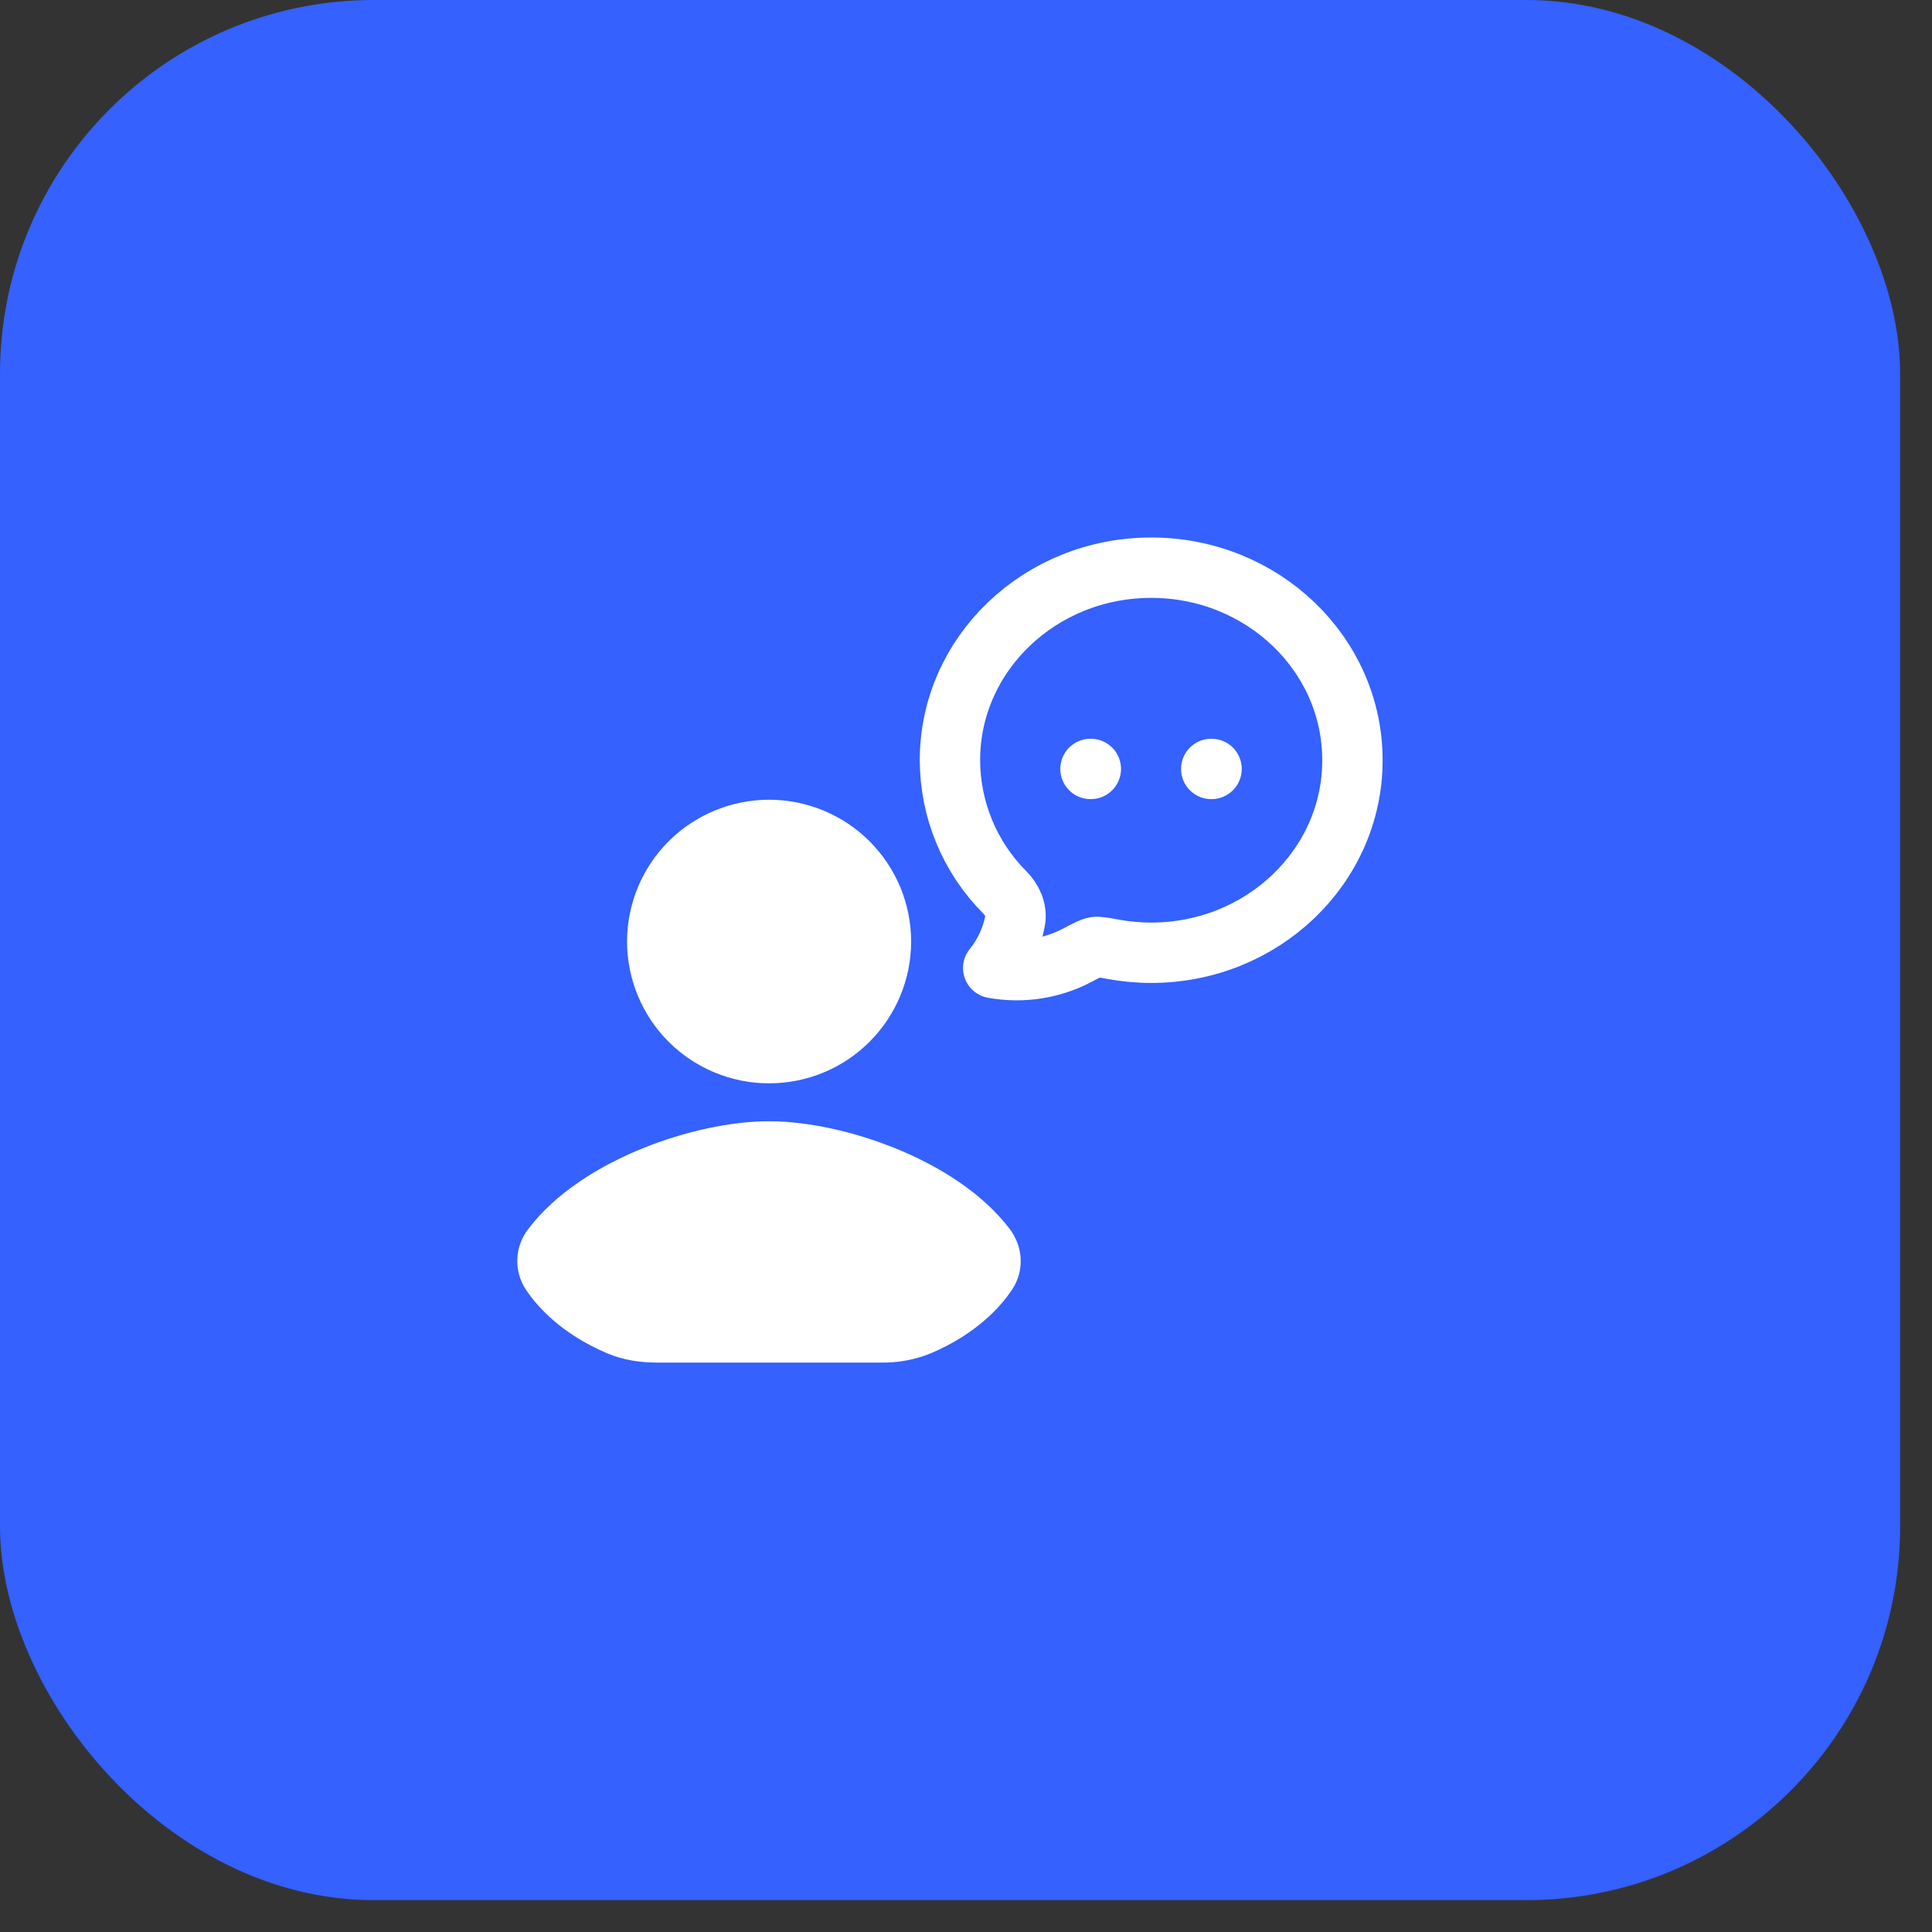
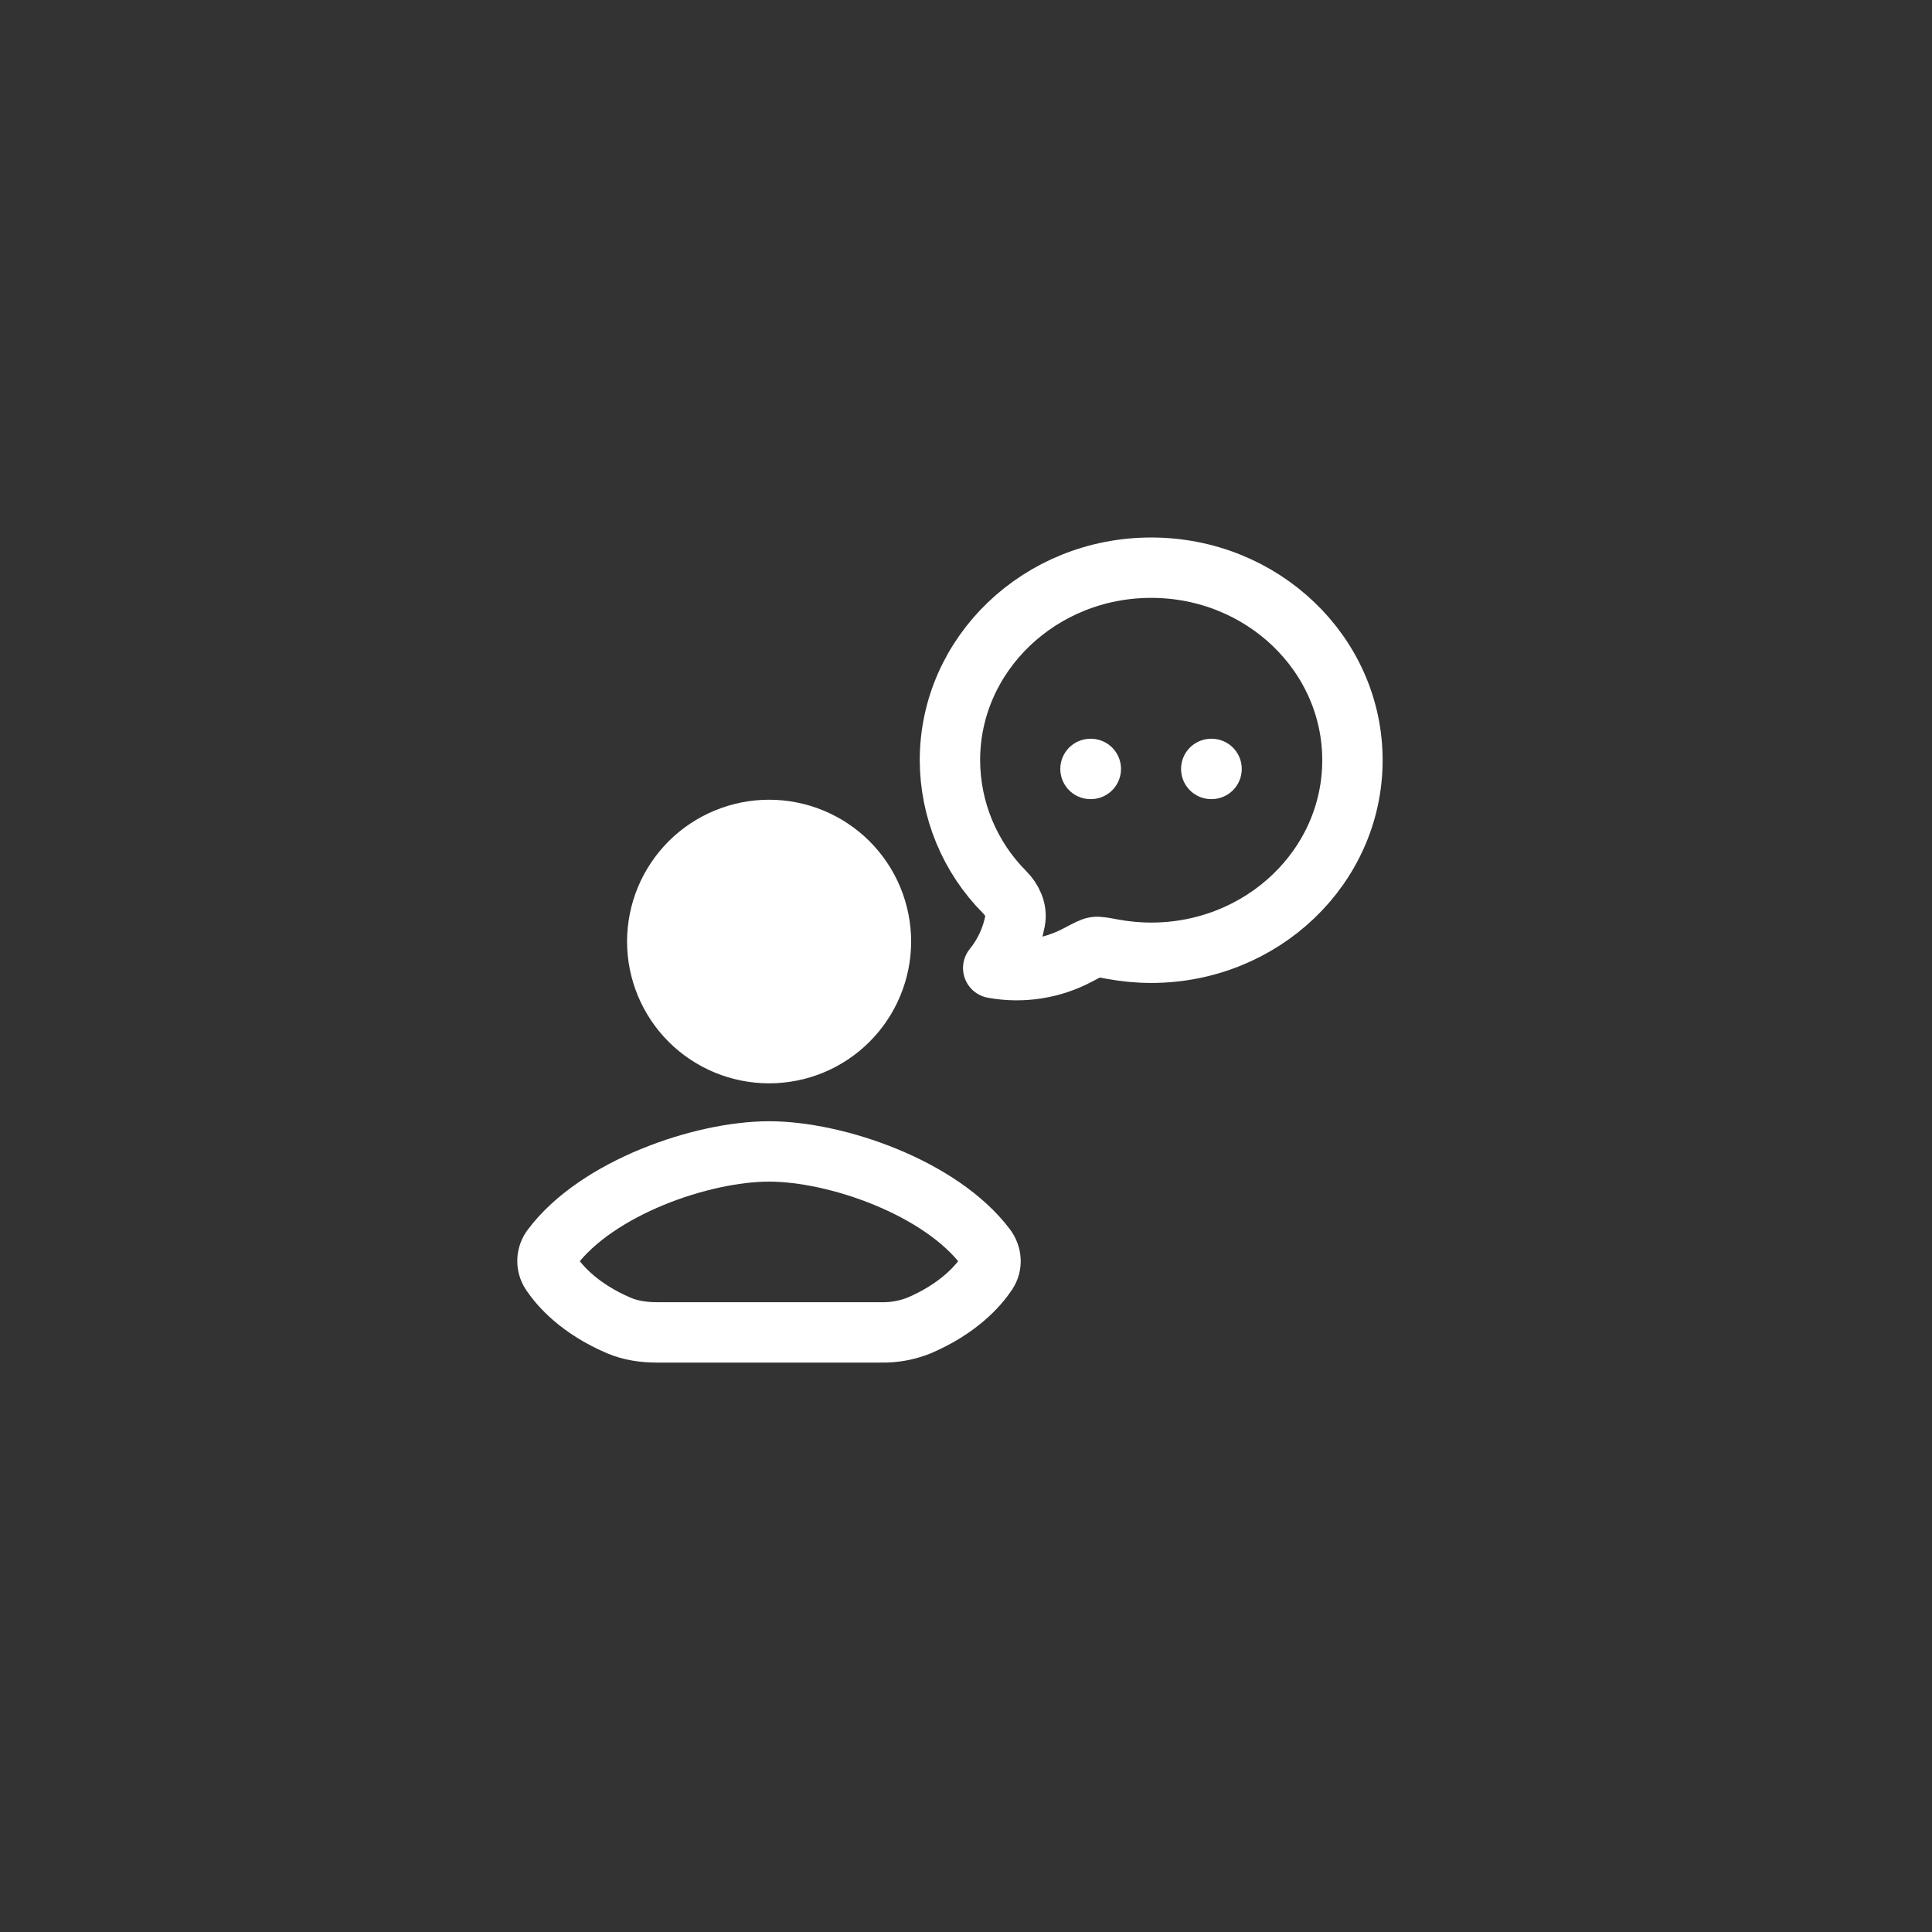
<svg xmlns="http://www.w3.org/2000/svg" width="48" height="48" viewBox="0 0 48 48" fill="none">
  <rect x="0" y="0" width="48" height="48" fill="#333333" stroke="none" />
-   <rect width="47.208" height="47.208" rx="9.283" fill="#3461FF" />
  <path d="M21.887 23.392C21.887 23.757 21.814 24.118 21.674 24.454C21.534 24.791 21.329 25.097 21.071 25.354C20.813 25.612 20.507 25.816 20.17 25.955C19.833 26.094 19.472 26.165 19.107 26.165C18.371 26.165 17.665 25.873 17.144 25.354C16.623 24.834 16.33 24.128 16.329 23.392C16.329 23.028 16.402 22.667 16.541 22.33C16.681 21.994 16.886 21.688 17.144 21.43C17.402 21.173 17.709 20.969 18.046 20.83C18.383 20.691 18.744 20.619 19.108 20.619C19.473 20.619 19.834 20.691 20.171 20.83C20.508 20.969 20.814 21.173 21.072 21.43C21.33 21.688 21.535 21.994 21.675 22.33C21.814 22.667 21.887 23.028 21.887 23.392Z" fill="white" />
-   <path d="M19.103 33.103H16.319C15.996 33.103 15.671 33.057 15.374 32.931C14.408 32.516 13.917 31.966 13.689 31.623C13.627 31.529 13.597 31.416 13.602 31.303C13.608 31.19 13.649 31.081 13.719 30.992C14.839 29.505 17.439 28.607 19.108 28.607C20.776 28.607 23.372 29.505 24.492 30.992C24.633 31.18 24.652 31.428 24.522 31.623C24.293 31.966 23.802 32.516 22.836 32.931C22.536 33.051 22.215 33.11 21.891 33.103H19.103Z" fill="white" />
  <path d="M27.093 19.104H27.101M30.093 19.104H30.101M33.601 18.887C33.601 21.529 31.362 23.671 28.601 23.671C28.276 23.671 27.953 23.64 27.634 23.581C27.404 23.538 27.289 23.517 27.209 23.529C27.129 23.541 27.015 23.601 26.789 23.721C26.142 24.066 25.397 24.182 24.676 24.05C24.952 23.71 25.139 23.306 25.22 22.875C25.27 22.61 25.146 22.354 24.96 22.166C24.092 21.295 23.604 20.116 23.601 18.887C23.601 16.245 25.84 14.104 28.601 14.104C31.362 14.104 33.601 16.245 33.601 18.887ZM19.103 33.103H16.319C15.996 33.103 15.671 33.057 15.374 32.931C14.408 32.516 13.917 31.966 13.689 31.623C13.627 31.529 13.597 31.416 13.602 31.303C13.608 31.19 13.649 31.081 13.719 30.992C14.839 29.505 17.439 28.607 19.108 28.607C20.776 28.607 23.372 29.505 24.492 30.992C24.633 31.18 24.652 31.428 24.522 31.623C24.293 31.966 23.802 32.516 22.836 32.931C22.536 33.051 22.215 33.11 21.891 33.103H19.103ZM21.887 23.392C21.887 23.757 21.814 24.118 21.674 24.454C21.534 24.791 21.329 25.097 21.071 25.354C20.813 25.612 20.507 25.816 20.17 25.955C19.833 26.094 19.472 26.165 19.107 26.165C18.371 26.165 17.665 25.873 17.144 25.354C16.623 24.834 16.33 24.128 16.329 23.392C16.329 23.028 16.402 22.667 16.541 22.33C16.681 21.994 16.886 21.688 17.144 21.43C17.402 21.173 17.709 20.969 18.046 20.83C18.383 20.691 18.744 20.619 19.108 20.619C19.473 20.619 19.834 20.691 20.171 20.83C20.508 20.969 20.814 21.173 21.072 21.43C21.33 21.688 21.535 21.994 21.675 22.33C21.814 22.667 21.887 23.028 21.887 23.392Z" stroke="white" stroke-width="1.5" stroke-linecap="round" stroke-linejoin="round" />
</svg>